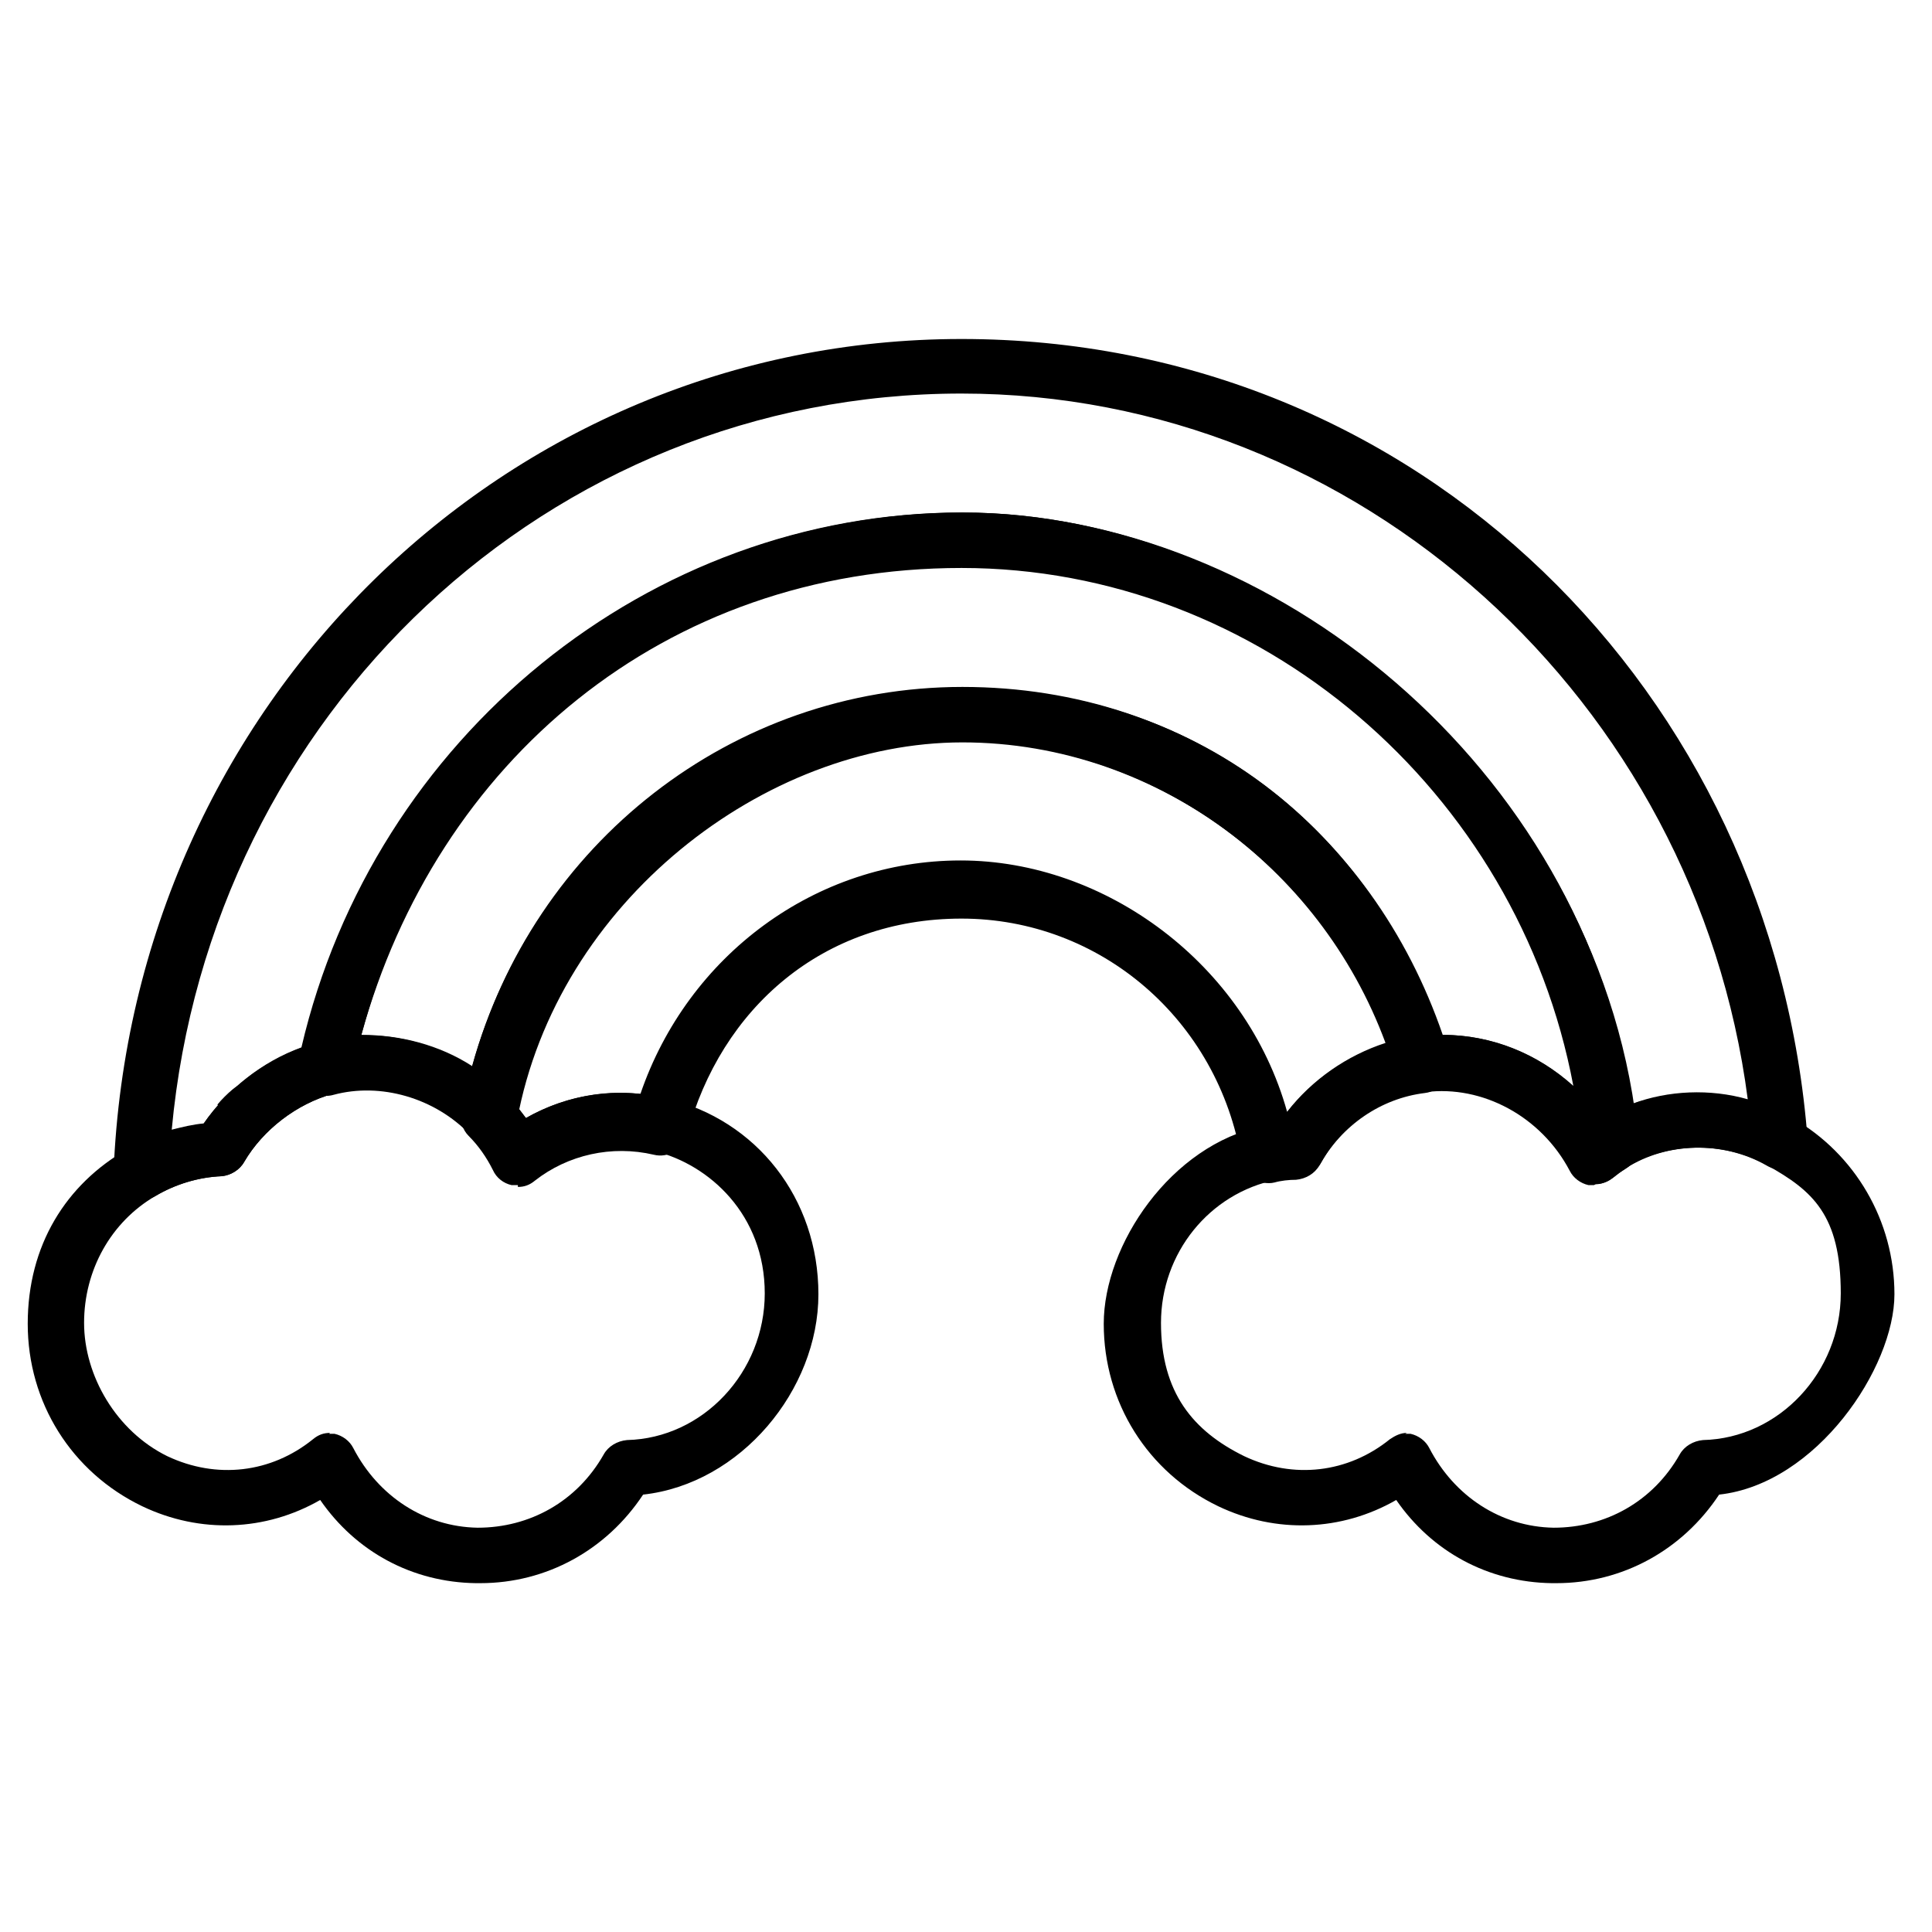
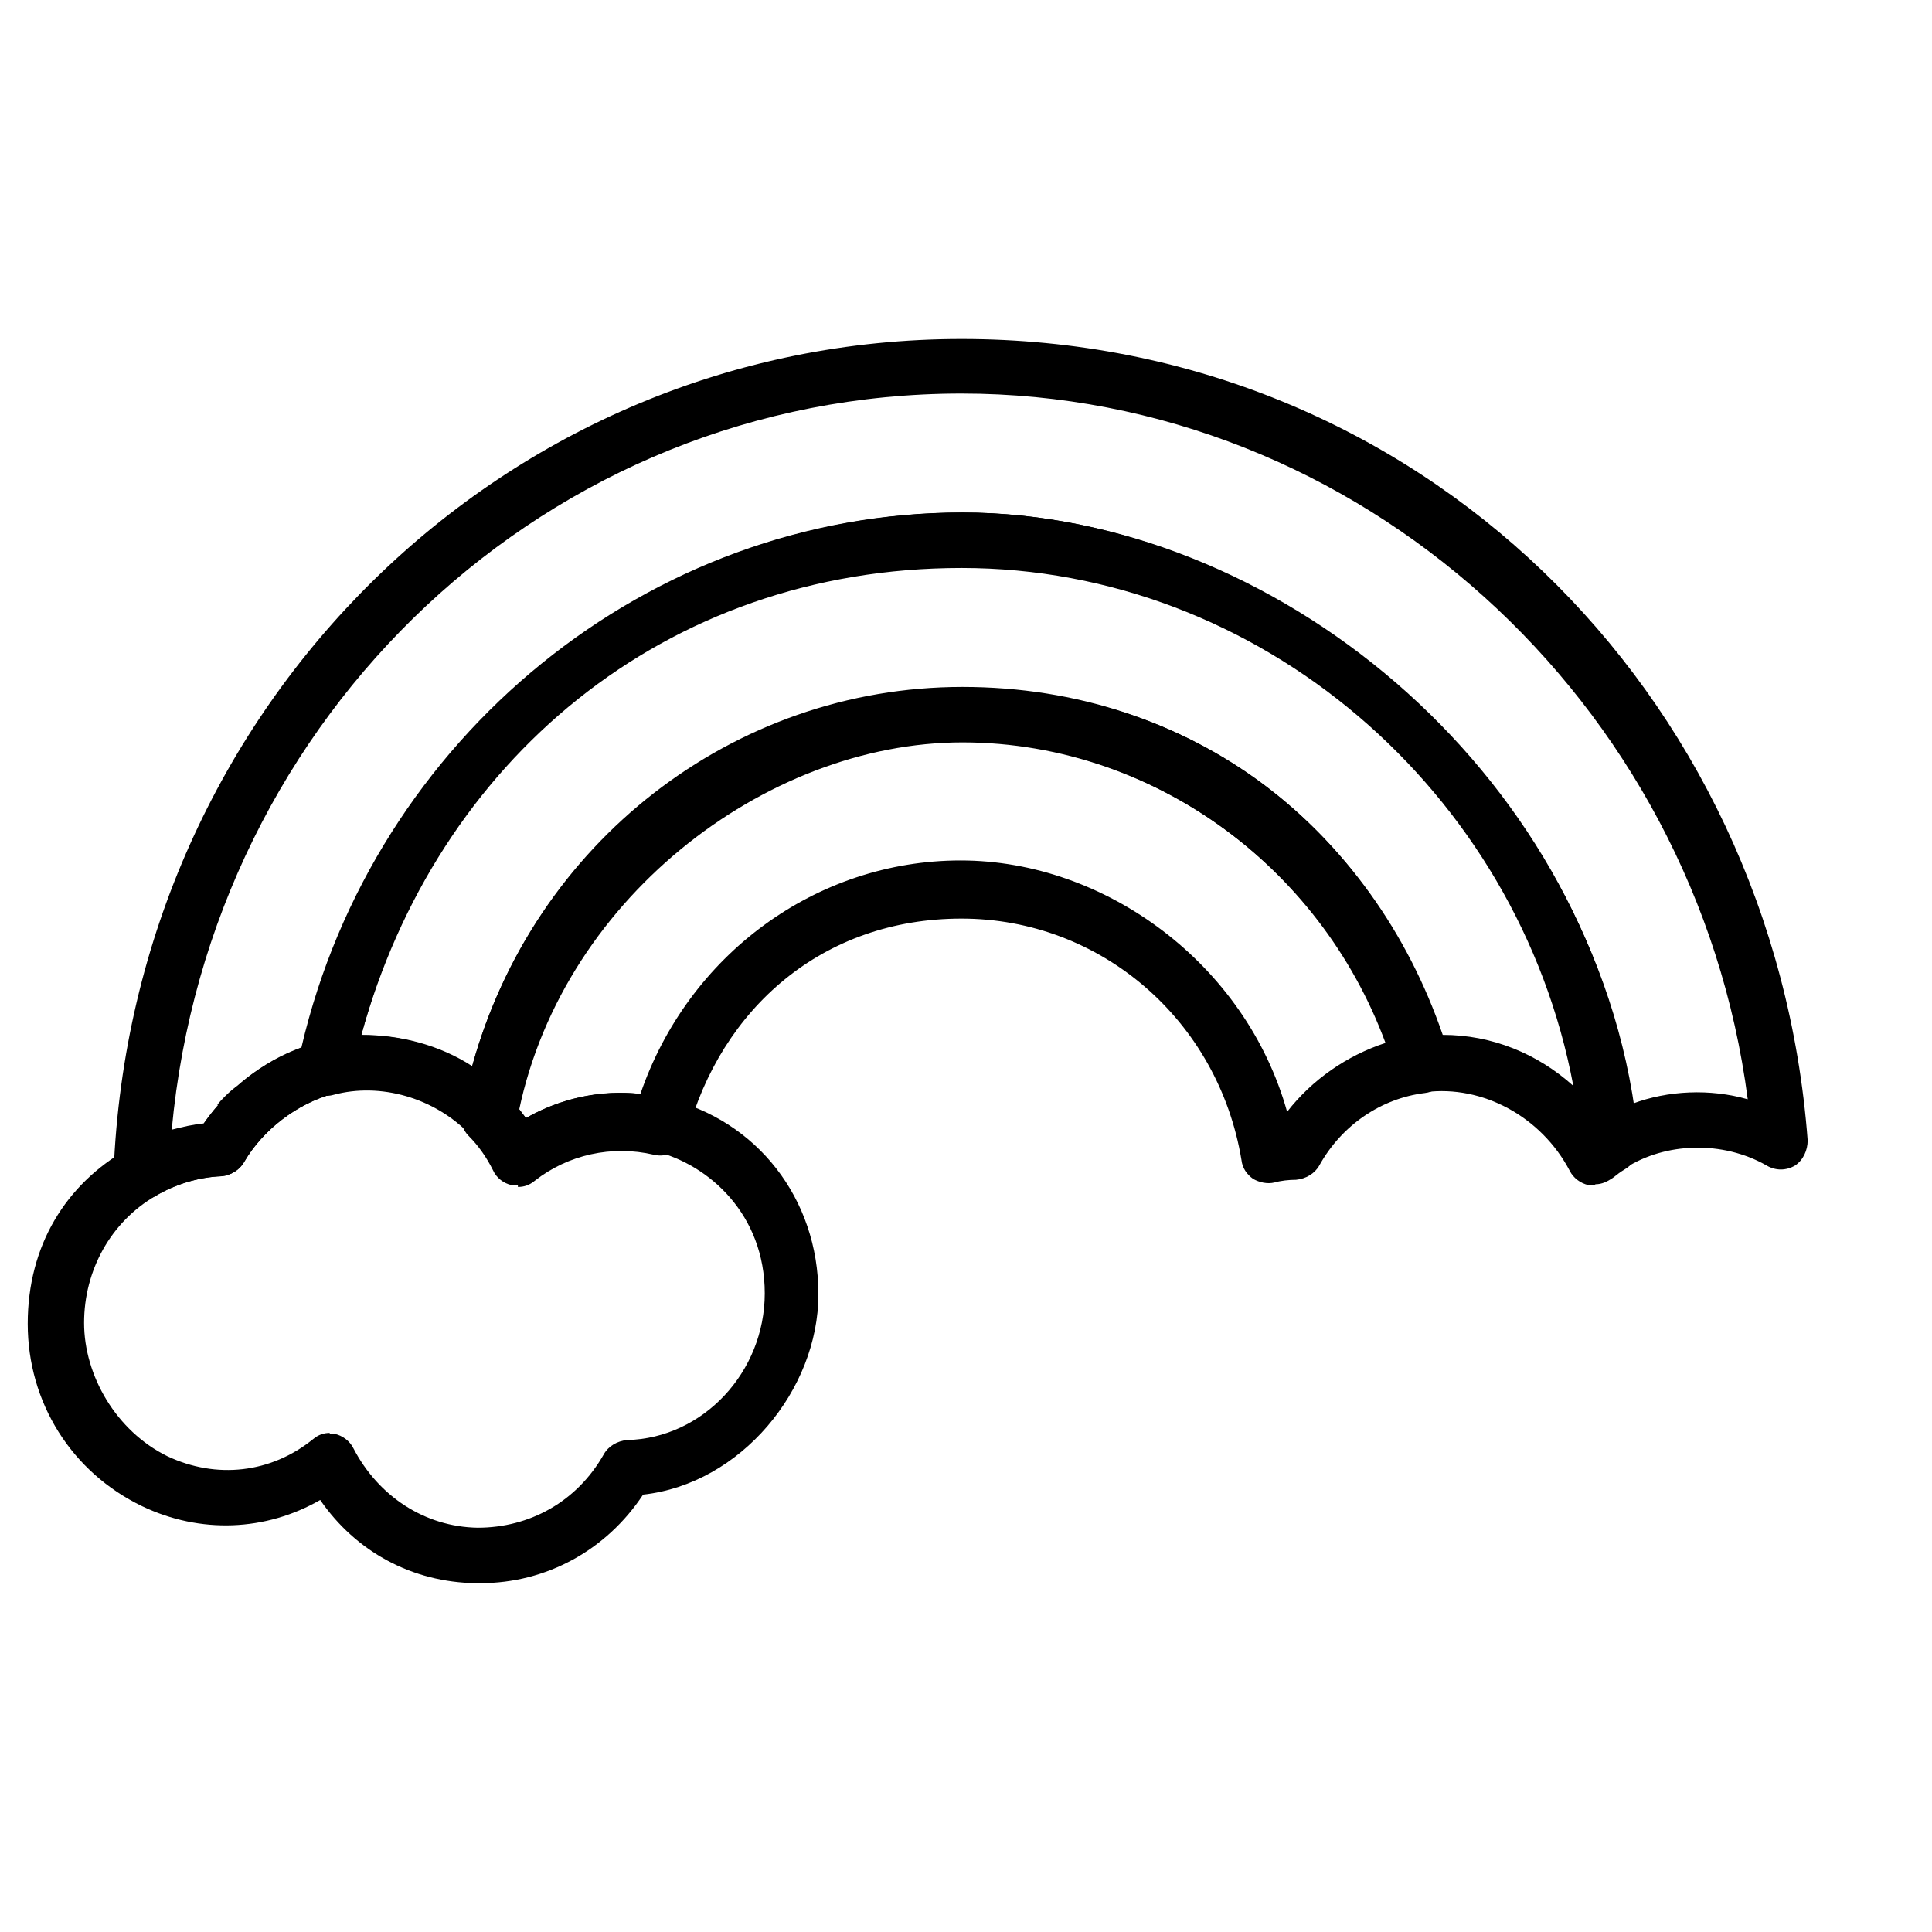
<svg xmlns="http://www.w3.org/2000/svg" viewBox="0 0 216 216" version="1.1">
  <g>
    <g id="Layer_1">
      <g>
        <path d="M53.7,177c-.2,0-.3,0-.5,0-7.1-.1-13.4-3.5-17.4-9.3-6.1,3.5-13.4,3.8-19.9.7-7.9-3.8-12.8-11.6-12.8-20.4s4.3-15.6,11.1-19.5c2.6-1.5,5.5-2.5,8.5-2.8,2.9-4.2,7.3-7.5,12.3-9,.1,0,.3-.1.4-.2,7.4-2.1,15.8.3,21.4,6.1.7.8,1.4,1.6,2,2.4,4.7-2.7,10.3-3.5,15.7-2.2,10.1,2.4,17,11.2,17,21.9s-8.7,21.2-19.6,22.4c-4.1,6.2-10.8,9.9-18.2,9.9ZM36.8,160.3c.2,0,.4,0,.6,0,.9.2,1.7.8,2.1,1.6,2.8,5.4,8,8.8,13.9,8.9,5.8,0,11.1-2.9,14.1-8.2.5-.9,1.5-1.5,2.6-1.6,8.5-.2,15.4-7.6,15.4-16.4s-6.2-14.4-12.3-15.9c-4.7-1.2-9.6,0-13.3,2.9-.7.6-1.7.8-2.6.6-.9-.2-1.7-.8-2.1-1.7-.7-1.4-1.6-2.7-2.7-3.8-3.9-4.1-9.8-5.9-14.9-4.6-.1,0-.3.1-.4.2-4,1.1-7.8,4-9.9,7.6-.5.9-1.5,1.5-2.5,1.6-2.6.1-5.2.9-7.4,2.2-5,2.9-8,8.3-8,14.2s3.6,12.1,9.3,14.9c5.5,2.6,11.6,1.9,16.3-1.9.6-.5,1.2-.7,1.9-.7Z" />
-         <path d="M174,177c-.2,0-.3,0-.5,0-7.1-.1-13.4-3.5-17.4-9.3-6.1,3.5-13.4,3.8-19.9.7-7.9-3.8-12.8-11.6-12.8-20.4s7.5-20,17.8-22.1c.6-.1,1.2-.2,1.8-.3,3.6-5.3,9.3-8.9,15.5-9.7.9-.1,1.8-.2,2.7-.2,7.1,0,13.7,3.5,17.8,9.3,6.2-3.6,14.8-3.7,21.4,0,7,4,11.4,11.5,11.4,19.7s-8.7,21.2-19.6,22.4c-4.1,6.2-10.8,9.9-18.2,9.9ZM157.1,160.3c.2,0,.4,0,.6,0,.9.2,1.7.8,2.1,1.6,2.8,5.4,8,8.8,13.9,8.9,5.8,0,11.1-2.9,14.1-8.2.5-.9,1.5-1.5,2.6-1.6,8.5-.2,15.4-7.6,15.4-16.4s-3.2-11.5-8.2-14.3c-4.9-2.8-11.3-2.6-15.8.3-.6.4-1,.7-1.5,1.1-.7.6-1.7.8-2.6.6-.9-.2-1.7-.8-2.1-1.6-3.2-6.1-9.9-9.6-16.1-8.8-4.9.6-9.3,3.6-11.8,8.1-.5.9-1.5,1.5-2.6,1.6-.8,0-1.7.1-2.4.3-7.5,1.5-12.9,8.2-12.9,16s3.6,12.1,9.3,14.9c5.5,2.6,11.6,1.9,16.3-1.9.6-.4,1.2-.7,1.9-.7Z" />
        <path d="M29.1,127.4l-4.8-3.9c.5-.6,1.1-1.2,1.7-1.7,1.3-1.1,3.2-1,4.3.3s1,3.2-.3,4.3c-.4.3-.7.6-.9,1Z" />
        <path d="M15.8,134.2c-.6,0-1.1-.2-1.6-.4-1-.6-1.5-1.6-1.5-2.8,2.1-52.2,43.8-93.1,94.8-93.1s90.8,39.4,94.6,89.6c0,1.1-.5,2.2-1.4,2.8-1,.6-2.2.6-3.2,0-4.9-2.8-11.3-2.6-15.8.3-.9.6-2.1.7-3,.2-1-.5-1.6-1.4-1.7-2.5-3.2-36.4-33.7-64.9-69.4-64.9s-61.3,23.8-68.2,56.5c-.2,1.1-1.1,2.1-2.2,2.4-4,1.1-7.8,4-9.9,7.6-.5.9-1.5,1.5-2.5,1.6-2.6.1-5.2.9-7.4,2.2-.5.3-1,.4-1.5.4ZM107.5,44c-46.1,0-84,35.8-88.3,82.3,1.2-.3,2.4-.6,3.6-.7,2.6-3.8,6.5-6.9,10.9-8.5,8.1-34.7,38.9-59.8,73.8-59.8s69.6,28.7,75,66.1c4-1.5,8.7-1.7,12.9-.5-5.8-44.6-43.5-78.9-87.9-78.9Z" />
        <path d="M178.2,132.5c-.2,0-.4,0-.6,0-.9-.2-1.7-.8-2.1-1.6-3.2-6.1-9.8-9.6-16.1-8.8-1.5.2-2.9-.7-3.3-2.2-6.4-21.7-26.4-36.9-48.5-36.9s-45.3,17.8-49.8,42.3c-.2,1.1-1,2.1-2.1,2.4-1.1.3-2.3,0-3.1-.8-4-4.2-10.1-5.9-15.3-4.5-1,.3-2.1,0-2.9-.7-.8-.7-1.1-1.8-.9-2.9,7.5-35.6,38.7-61.5,74.2-61.5s72,31,75.5,70.5c.1,1.2-.5,2.3-1.5,2.9-.5.3-.9.6-1.4,1-.6.4-1.2.7-1.9.7ZM161.3,115.7c5.5,0,10.6,2.1,14.6,5.7-6.2-33-35.1-57.9-68.4-57.9s-58.7,21.7-67.1,52.2c4.3,0,8.7,1.1,12.4,3.5,6.8-24.9,29.1-42.4,54.8-42.4s45.8,15.9,53.7,38.9h.2Z" />
        <path d="M57.9,132.5c-.2,0-.4,0-.7,0-.9-.2-1.7-.8-2.1-1.7-.7-1.4-1.6-2.7-2.7-3.8-.7-.7-1-1.7-.8-2.7,5.1-27.5,28.6-47.4,55.9-47.4s47.2,17,54.4,41.3c.3.9.1,1.8-.4,2.6-.5.8-1.3,1.3-2.2,1.4-4.9.6-9.3,3.6-11.8,8.1-.5.9-1.5,1.5-2.6,1.6-.8,0-1.7.1-2.4.3-.8.2-1.7,0-2.4-.4-.7-.5-1.2-1.2-1.3-2.1-2.6-15.7-15.8-27-31.3-27s-26.9,10-30.7,24.2c-.4,1.6-2.1,2.6-3.7,2.2-4.7-1.1-9.6,0-13.3,2.9-.6.5-1.2.7-1.9.7ZM57.9,123.8c.3.4.6.8.9,1.2,3.9-2.2,8.3-3.2,12.8-2.7,5.3-15.5,19.6-26.1,35.8-26.1s31.9,11.6,36.5,28.1c2.8-3.6,6.7-6.3,11-7.7-7.4-20-26.4-33.7-47.5-33.7s-44.5,17.1-49.6,40.9Z" />
      </g>
    </g>
  </g>
</svg>